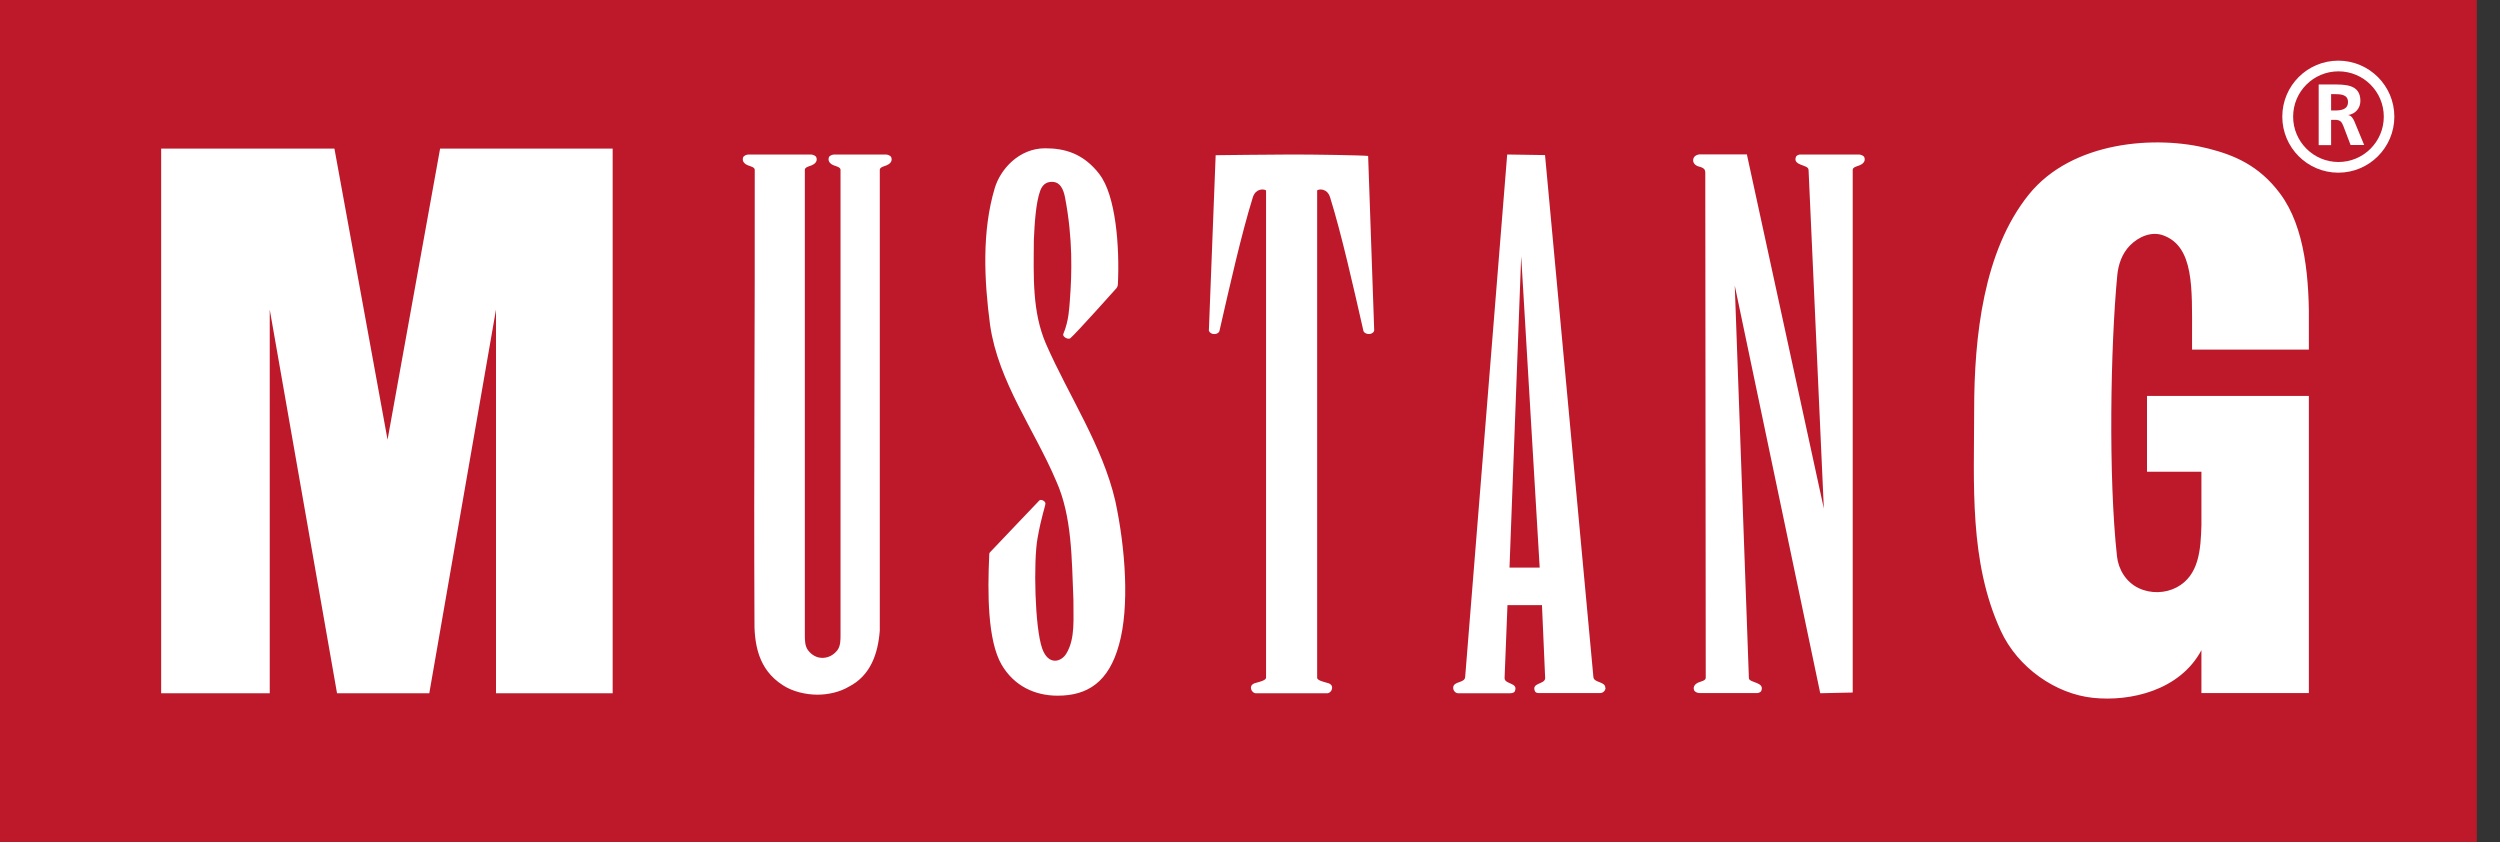
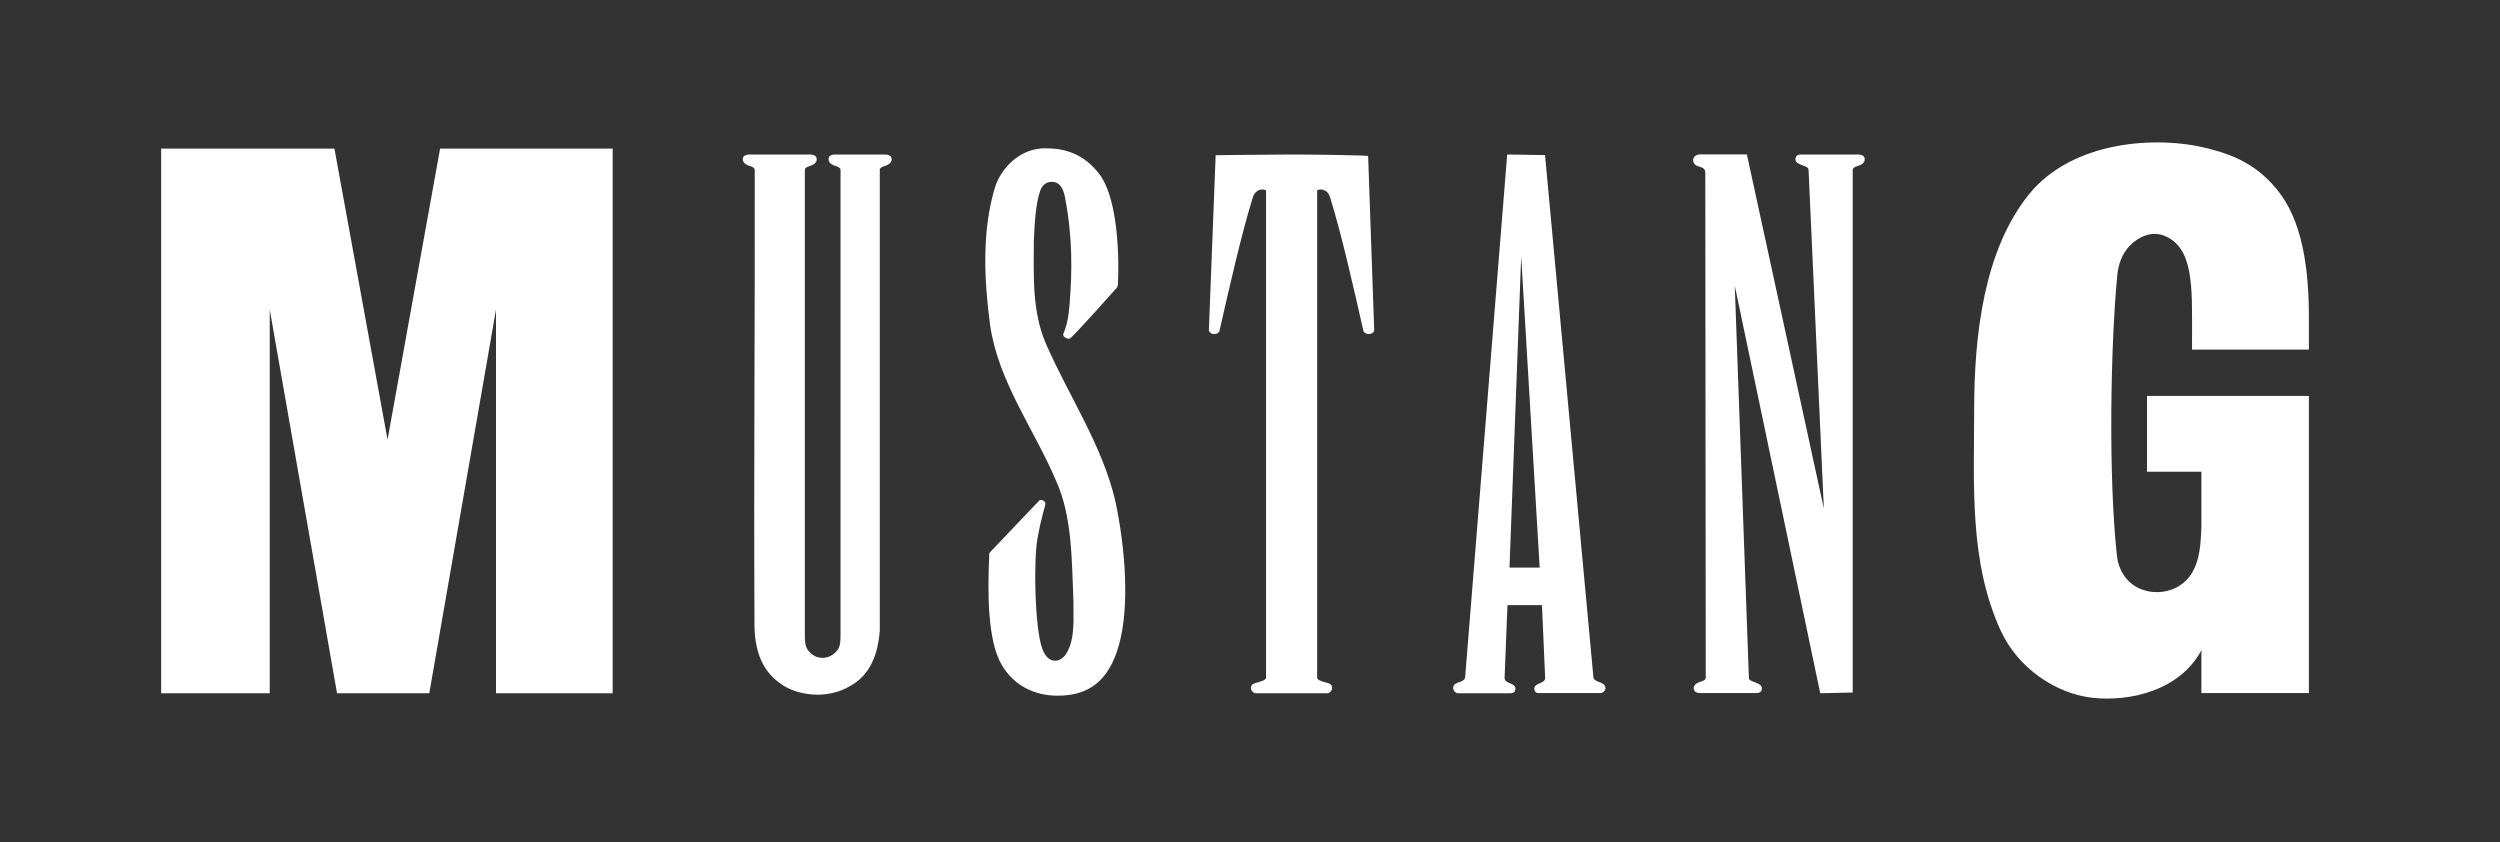
<svg xmlns="http://www.w3.org/2000/svg" width="95" height="32" viewBox="0 0 95 32" fill="none">
  <rect x="0" y="0" width="95" height="32" fill="#333333" stroke="none" />
-   <path d="M0 0H94.118V32H0V0Z" fill="#BD192B" />
-   <path fill-rule="evenodd" clip-rule="evenodd" d="M88.582 3.578H88.735C88.966 3.578 89.224 3.599 89.224 3.879C89.224 4.159 88.966 4.198 88.735 4.198H88.582V3.578ZM88.121 5.514H88.582V4.554H88.73C88.922 4.554 88.982 4.62 89.048 4.79L89.322 5.509H89.838L89.465 4.609C89.421 4.505 89.344 4.379 89.224 4.373C89.514 4.329 89.695 4.104 89.695 3.835C89.695 3.193 89.103 3.21 88.609 3.21H88.11V5.514H88.121ZM86.727 4.433C86.727 3.254 87.682 2.305 88.856 2.305C90.03 2.305 90.985 3.259 90.985 4.433C90.985 5.608 90.03 6.562 88.856 6.562C87.682 6.562 86.727 5.608 86.727 4.433ZM87.139 4.433C87.139 3.479 87.912 2.711 88.862 2.711C89.811 2.711 90.584 3.479 90.584 4.433C90.584 5.388 89.811 6.156 88.862 6.156C87.912 6.156 87.139 5.383 87.139 4.433Z" fill="white" />
  <path fill-rule="evenodd" clip-rule="evenodd" d="M86.645 7.358C87.6 8.642 87.764 10.617 87.737 12.505V13.284H83.298V12.735C83.298 10.947 83.375 9.383 82.217 8.949C81.756 8.774 81.262 8.999 80.938 9.328C80.631 9.641 80.494 10.063 80.456 10.464C80.198 13.169 80.115 18.123 80.445 21.136C80.499 21.635 80.785 22.118 81.268 22.348C81.728 22.568 82.283 22.546 82.711 22.321C83.572 21.866 83.627 20.867 83.654 19.962V17.926H81.586V15.045H87.737V26.337H83.654V24.708C82.831 26.244 80.949 26.667 79.534 26.518C78.118 26.37 76.675 25.377 76.028 23.967C74.82 21.339 75.018 18.398 75.018 15.588C75.018 12.779 75.375 9.531 77.092 7.396C78.738 5.35 81.942 5.136 83.923 5.646C84.867 5.888 85.833 6.266 86.645 7.358ZM12.708 5.646L14.727 16.708L16.724 5.646H23.281V26.343H18.848V11.764L16.313 26.343H12.807L10.25 11.764V26.343H6.124V5.646H12.697H12.708ZM41.783 6.628C42.392 7.418 42.551 9.333 42.48 10.804C42.48 10.804 42.475 10.897 42.425 10.952C42.376 11.007 40.911 12.648 40.675 12.851C40.593 12.922 40.362 12.796 40.406 12.691C40.62 12.181 40.631 11.687 40.653 11.435C40.735 10.376 40.768 9.07 40.477 7.534C40.412 7.166 40.274 6.941 40.038 6.914C39.836 6.892 39.633 6.957 39.528 7.248C39.358 7.715 39.314 8.516 39.287 9.108C39.276 10.535 39.221 11.857 39.753 13.081C40.62 15.056 41.893 16.933 42.381 19.034C42.771 20.851 42.925 23.062 42.524 24.494C42.135 25.91 41.339 26.436 40.192 26.436C39.314 26.436 38.535 26.063 38.063 25.262C37.525 24.34 37.525 22.524 37.591 21.092C37.597 21.01 37.591 21.015 37.646 20.96C37.943 20.642 39.44 19.078 39.495 19.018C39.556 18.957 39.731 19.04 39.726 19.139C39.715 19.27 39.578 19.599 39.424 20.466C39.27 21.339 39.32 23.852 39.605 24.648C39.836 25.295 40.324 25.163 40.521 24.834C40.873 24.258 40.779 23.473 40.79 22.798C40.724 21.235 40.741 19.621 40.132 18.272C39.309 16.329 37.937 14.513 37.624 12.357C37.394 10.634 37.312 8.779 37.8 7.15C38.014 6.431 38.722 5.635 39.715 5.635C40.45 5.635 41.163 5.822 41.778 6.617L41.783 6.628ZM50.447 26.343C50.491 26.343 50.579 26.294 50.606 26.206C50.65 26.08 50.595 25.986 50.431 25.948C50.272 25.904 50.052 25.849 50.052 25.756V7.237C50.107 7.188 50.233 7.193 50.299 7.221C50.387 7.248 50.491 7.325 50.546 7.506C50.98 8.905 51.424 10.875 51.813 12.587C51.868 12.691 52.028 12.719 52.126 12.669C52.154 12.653 52.198 12.636 52.22 12.56L51.989 5.926C51.731 5.898 49.986 5.871 49.081 5.871C48.176 5.871 46.431 5.898 46.195 5.898L45.937 12.56C45.959 12.631 46.003 12.653 46.03 12.669C46.129 12.719 46.288 12.697 46.337 12.587C46.727 10.875 47.172 8.905 47.605 7.506C47.66 7.325 47.77 7.248 47.852 7.221C47.923 7.193 48.044 7.188 48.11 7.237V25.756C48.104 25.849 47.89 25.904 47.726 25.948C47.567 25.986 47.506 26.08 47.55 26.206C47.578 26.294 47.665 26.343 47.709 26.343H50.436H50.447ZM33.652 5.871C33.734 5.871 33.844 5.909 33.871 5.986C33.92 6.134 33.811 6.233 33.69 6.283C33.591 6.321 33.432 6.354 33.432 6.453V6.562V23.962C33.366 24.823 33.092 25.674 32.242 26.102C31.912 26.299 31.462 26.398 31.067 26.398C30.617 26.398 30.107 26.277 29.745 26.036C28.823 25.443 28.648 24.499 28.669 23.473C28.642 17.717 28.691 12.197 28.68 6.453C28.68 6.354 28.521 6.321 28.423 6.283C28.296 6.233 28.192 6.134 28.236 5.986C28.264 5.909 28.373 5.871 28.456 5.871H30.804C30.886 5.871 30.996 5.909 31.023 5.986C31.073 6.134 30.963 6.233 30.842 6.283C30.744 6.321 30.584 6.354 30.584 6.453V24.121C30.584 24.324 30.584 24.538 30.7 24.702C30.842 24.894 31.045 25.01 31.281 24.999C31.495 24.988 31.687 24.883 31.825 24.702C31.94 24.543 31.94 24.324 31.94 24.121V6.453C31.94 6.354 31.781 6.321 31.682 6.283C31.556 6.233 31.451 6.134 31.495 5.986C31.517 5.909 31.632 5.871 31.715 5.871H33.668H33.652ZM61.004 26.145C61.004 25.882 60.571 25.959 60.549 25.728L58.711 5.893L57.273 5.871L55.676 25.728C55.66 25.964 55.232 25.877 55.221 26.129C55.215 26.239 55.309 26.343 55.402 26.343H57.388C57.388 26.343 57.531 26.348 57.564 26.266C57.706 25.931 57.174 26.014 57.174 25.767L57.284 22.996H58.595L58.716 25.767C58.716 26.014 58.184 25.931 58.327 26.266C58.359 26.348 58.502 26.337 58.502 26.337H60.801C60.938 26.337 61.01 26.222 61.01 26.14L61.004 26.145ZM57.361 21.569L57.805 9.739L58.508 21.569H57.361ZM68.719 6.436C68.708 6.255 68.11 6.299 68.247 5.959C68.274 5.888 68.395 5.871 68.395 5.871H70.628C70.711 5.871 70.82 5.909 70.848 5.986C70.897 6.134 70.787 6.233 70.661 6.283C70.562 6.321 70.403 6.354 70.403 6.453V6.562V26.316L69.169 26.343L65.921 10.853L66.458 25.772C66.469 25.953 67.067 25.91 66.93 26.25C66.903 26.321 66.782 26.337 66.782 26.337H64.593C64.51 26.337 64.401 26.299 64.373 26.222C64.324 26.074 64.434 25.975 64.56 25.926C64.659 25.887 64.818 25.86 64.818 25.756V25.646L64.801 6.579C64.801 6.442 64.763 6.381 64.549 6.326C64.395 6.283 64.313 6.162 64.346 6.036C64.39 5.877 64.582 5.866 64.582 5.866H66.381L69.306 19.325L68.724 6.431" fill="white" />
</svg>